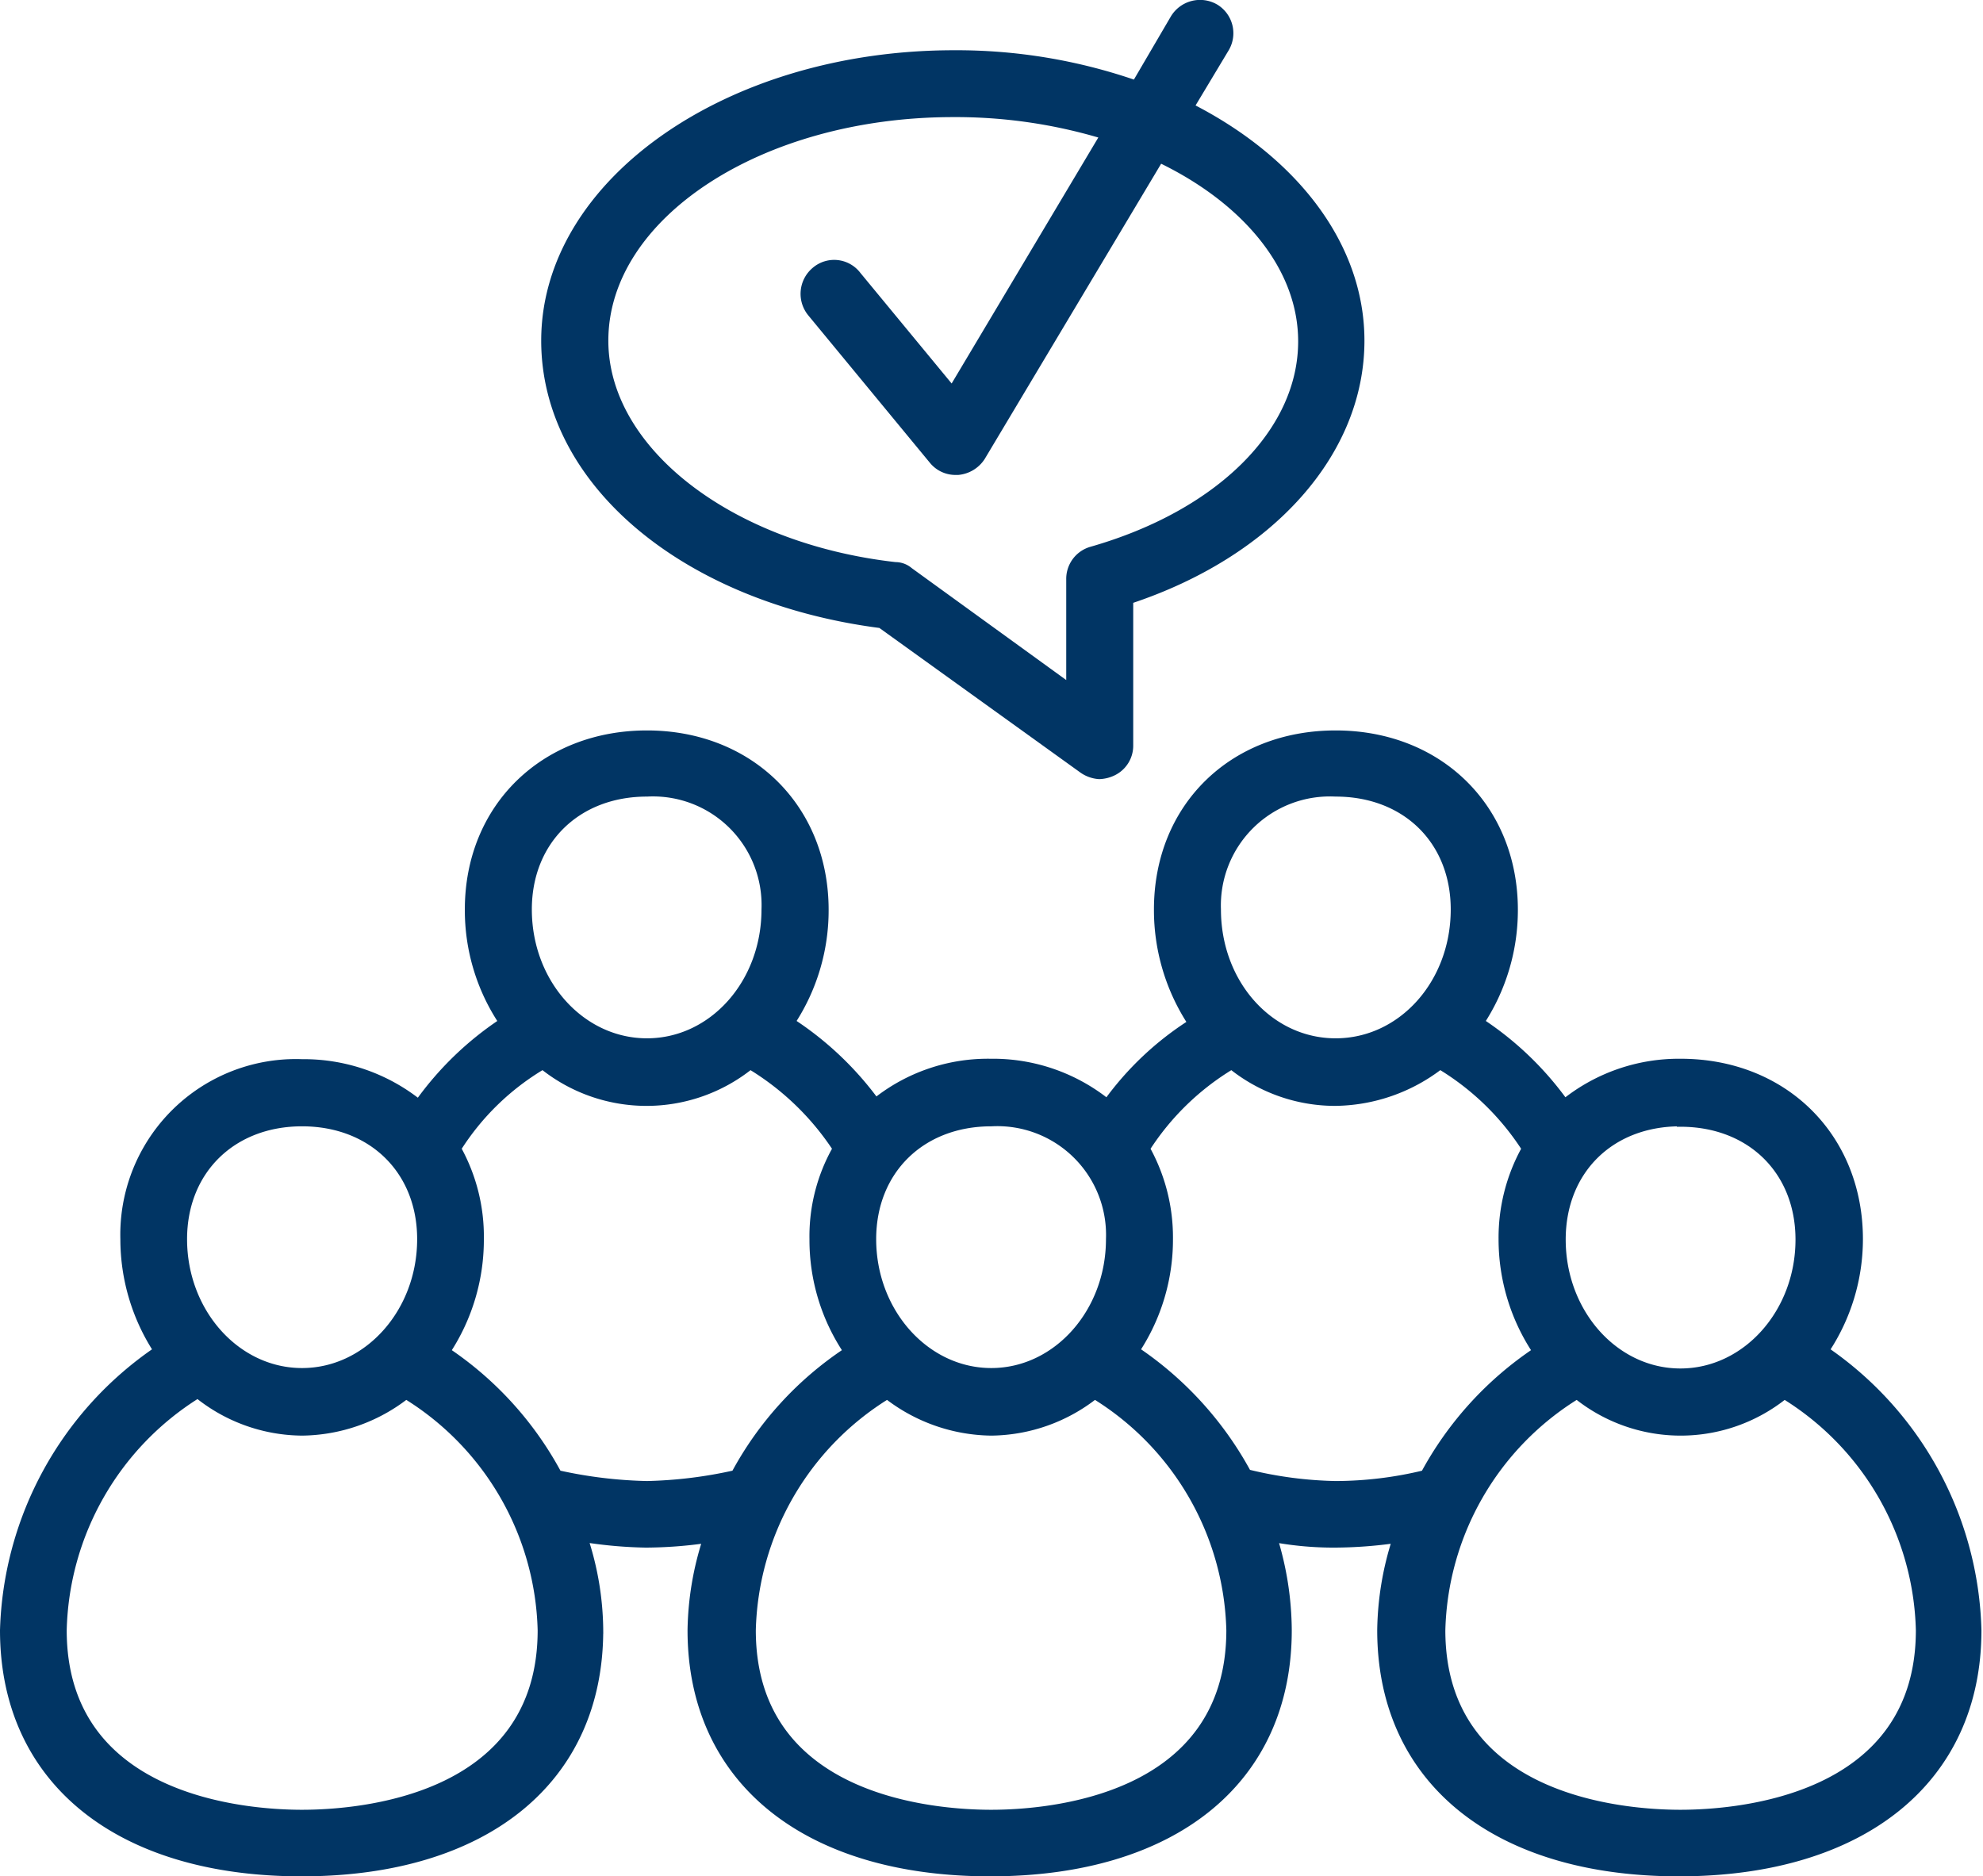
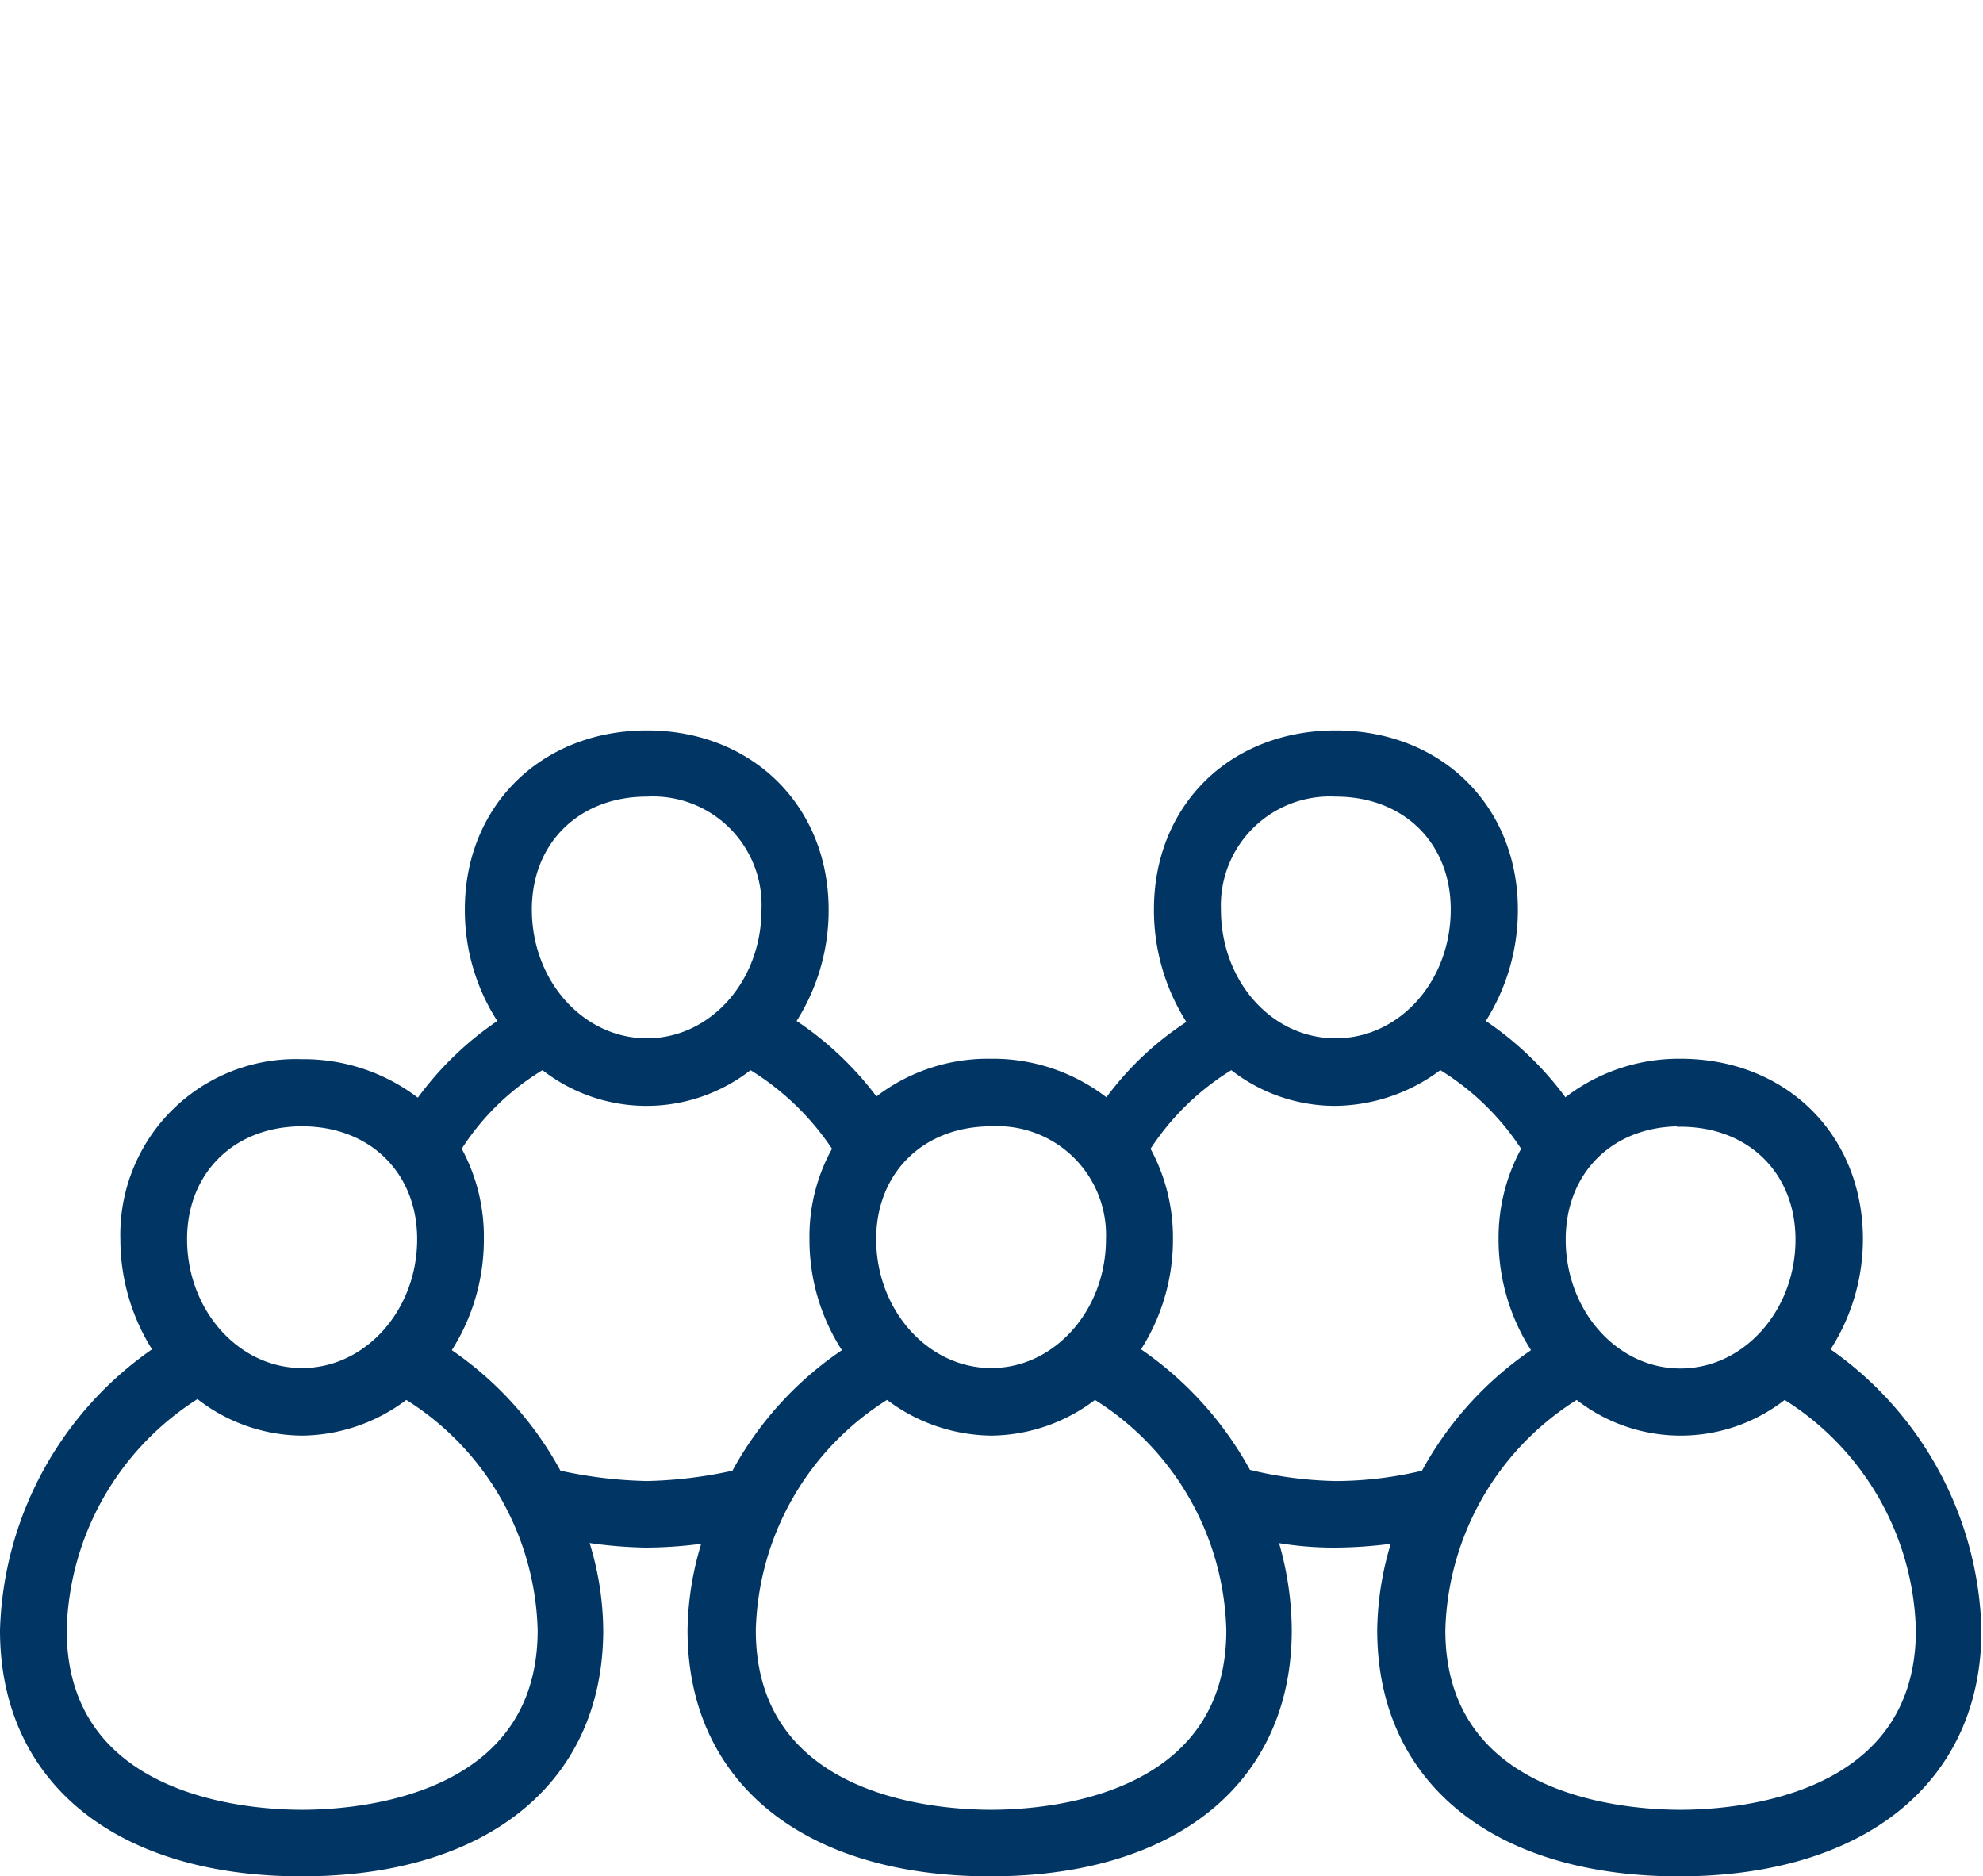
<svg xmlns="http://www.w3.org/2000/svg" viewBox="0 0 139.71 132.19">
  <defs>
    <style>.cls-1{fill:#013564;stroke:#013564;stroke-miterlimit:10;stroke-width:0.5px;}</style>
  </defs>
  <g id="Capa_2" data-name="Capa 2">
    <g id="Capa_1-2" data-name="Capa 1">
      <path class="cls-1" d="M128.63,95.13A14.16,14.16,0,0,0,131,87.3c0-7.2-5.29-12.46-12.59-12.46a12.87,12.87,0,0,0-8.17,2.82A22.55,22.55,0,0,0,104.34,72a14.4,14.4,0,0,0,2.35-7.9c0-7.2-5.29-12.39-12.59-12.39S81.55,56.87,81.55,64.07a14.48,14.48,0,0,0,2.38,8A21.63,21.63,0,0,0,78,77.66a12.87,12.87,0,0,0-8.2-2.82A12.68,12.68,0,0,0,61.7,77.6,22.77,22.77,0,0,0,55.78,72a14.32,14.32,0,0,0,2.35-7.9c0-7.2-5.29-12.39-12.55-12.39S33,56.87,33,64.07A14.19,14.19,0,0,0,35.38,72a22.59,22.59,0,0,0-5.89,5.69,13,13,0,0,0-8.21-2.82A12.12,12.12,0,0,0,8.73,87.3a14.39,14.39,0,0,0,2.32,7.83A24.72,24.72,0,0,0,.25,114.85c0,10.58,8.05,17.09,21,17.09s21-6.51,21-17.09a21.06,21.06,0,0,0-1.07-6.45,30.86,30.86,0,0,0,4.32.38,30.68,30.68,0,0,0,4.26-.32,21.61,21.61,0,0,0-1.07,6.39c0,10.58,8.08,17.09,21.07,17.09s21-6.51,21-17.09a22.27,22.27,0,0,0-1-6.45,23.28,23.28,0,0,0,4.26.38,31.21,31.21,0,0,0,4.32-.32,21.6,21.6,0,0,0-1.06,6.39c0,10.58,8.07,17.09,21,17.09s21.07-6.51,21.07-17.09A24.67,24.67,0,0,0,128.63,95.13Zm-10.24-16c4.94,0,8.36,3.38,8.36,8.2,0,5.14-3.75,9.33-8.36,9.33s-8.33-4.19-8.33-9.33C110.06,82.48,113.47,79.1,118.39,79.1ZM94.1,55.87c4.94,0,8.36,3.38,8.36,8.2,0,5.2-3.72,9.33-8.36,9.33s-8.33-4.13-8.33-9.33A7.93,7.93,0,0,1,94.1,55.87ZM69.84,79.1a7.91,7.91,0,0,1,8.33,8.2c0,5.14-3.73,9.33-8.33,9.33s-8.36-4.19-8.36-9.33C61.48,82.48,64.92,79.1,69.84,79.1ZM45.58,55.87a7.9,7.9,0,0,1,8.32,8.2c0,5.2-3.72,9.33-8.32,9.33s-8.36-4.13-8.36-9.33C37.22,59.25,40.66,55.87,45.58,55.87ZM21.28,79.1c4.92,0,8.36,3.38,8.36,8.2,0,5.14-3.75,9.33-8.36,9.33s-8.35-4.19-8.35-9.33C12.93,82.48,16.37,79.1,21.28,79.1Zm0,48.65c-3.94,0-16.83-.94-16.83-12.9a20.11,20.11,0,0,1,9.48-16.59,11.85,11.85,0,0,0,7.35,2.63,12.13,12.13,0,0,0,7.33-2.57,20,20,0,0,1,9.52,16.53C38.13,126.81,25.23,127.75,21.28,127.75Zm24.3-23.16a31.75,31.75,0,0,1-6.26-.76,24.18,24.18,0,0,0-7.83-8.64,14.28,14.28,0,0,0,2.35-7.89,12.77,12.77,0,0,0-1.6-6.38,17.9,17.9,0,0,1,6-5.83,11.68,11.68,0,0,0,14.62,0,19,19,0,0,1,6.05,5.83,12.48,12.48,0,0,0-1.63,6.38,14.07,14.07,0,0,0,2.38,7.89,24,24,0,0,0-7.89,8.64A31.25,31.25,0,0,1,45.58,104.59Zm24.26,23.16c-4,0-16.84-.94-16.84-12.9a20,20,0,0,1,9.51-16.53,12.17,12.17,0,0,0,7.33,2.57,12,12,0,0,0,7.29-2.57,20,20,0,0,1,9.52,16.53C86.65,126.81,73.78,127.75,69.84,127.75ZM94.1,104.59a27.94,27.94,0,0,1-6.2-.82,24.47,24.47,0,0,0-7.85-8.64,14.16,14.16,0,0,0,2.34-7.83,12.88,12.88,0,0,0-1.62-6.38,18.43,18.43,0,0,1,6-5.83,11.65,11.65,0,0,0,7.3,2.57,12.32,12.32,0,0,0,7.39-2.57,18.48,18.48,0,0,1,6,5.83,12.89,12.89,0,0,0-1.63,6.38,14.24,14.24,0,0,0,2.38,7.89,24.26,24.26,0,0,0-7.86,8.64A26.75,26.75,0,0,1,94.1,104.59Zm24.29,23.16c-3.94,0-16.81-.94-16.81-12.9a20,20,0,0,1,9.52-16.53,11.68,11.68,0,0,0,14.62,0,20,20,0,0,1,9.51,16.53C135.23,126.81,122.33,127.75,118.39,127.75Z" />
-       <path class="cls-1" d="M62.05,44l14.18,10.2a2.3,2.3,0,0,0,1.21.44,2.41,2.41,0,0,0,1-.25,2.07,2.07,0,0,0,1.15-1.87V42.29C89.53,39,95.88,31.9,95.88,24c0-6.77-4.75-12.78-12-16.47l2.48-4.13A2.11,2.11,0,0,0,85.62.53a2.15,2.15,0,0,0-2.91.75L80,5.91a38.44,38.44,0,0,0-12.8-2.12C51.28,3.79,38.38,12.86,38.38,24,38.38,34,48.3,42.23,62.05,44Zm5.1-36A36,36,0,0,1,77.76,9.54L67.08,27.45l-6.66-8.07a2.07,2.07,0,0,0-3-.32,2.14,2.14,0,0,0-.28,3l8.58,10.4a2.07,2.07,0,0,0,1.63.75h.15a2.22,2.22,0,0,0,1.66-1l12.55-21c6,2.88,10,7.58,10,12.84,0,6.38-5.82,12.14-14.81,14.71a2.1,2.1,0,0,0-1.53,2.06v7.58L64.08,40.22a1.53,1.53,0,0,0-1-.37C51.4,38.53,42.61,31.71,42.61,24,42.61,15.18,53.6,8,67.15,8Z" />
    </g>
  </g>
</svg>